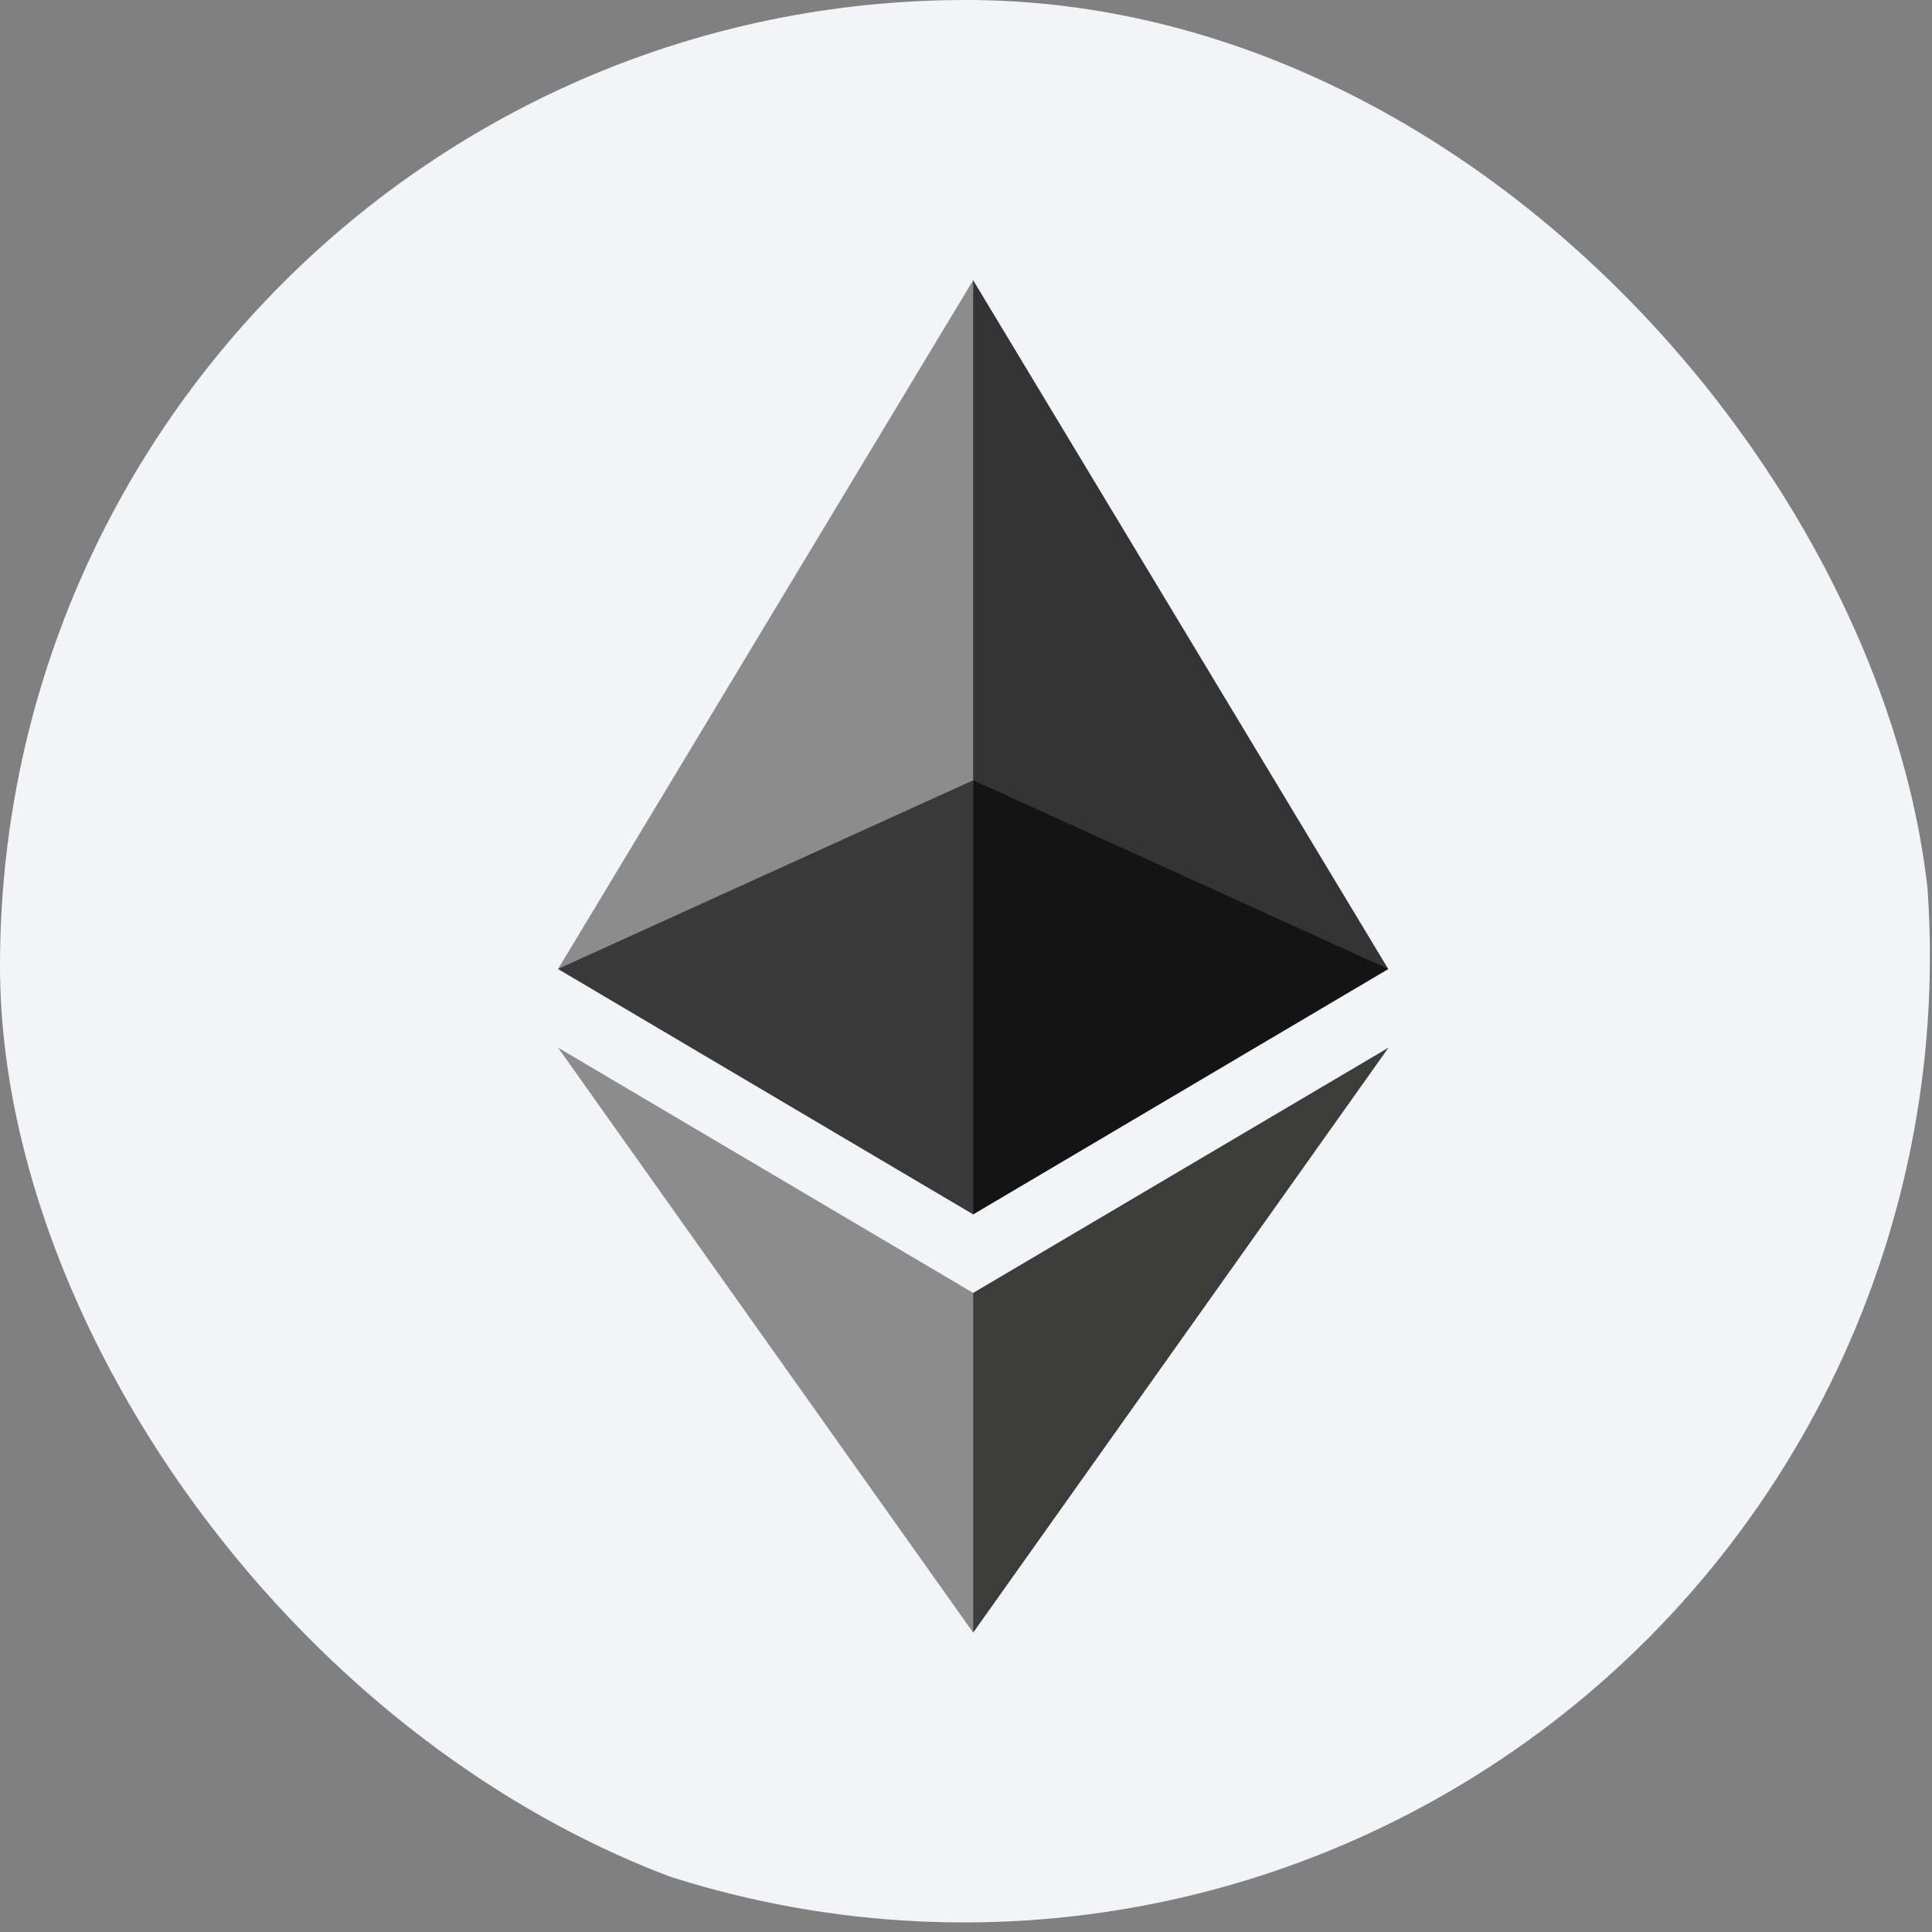
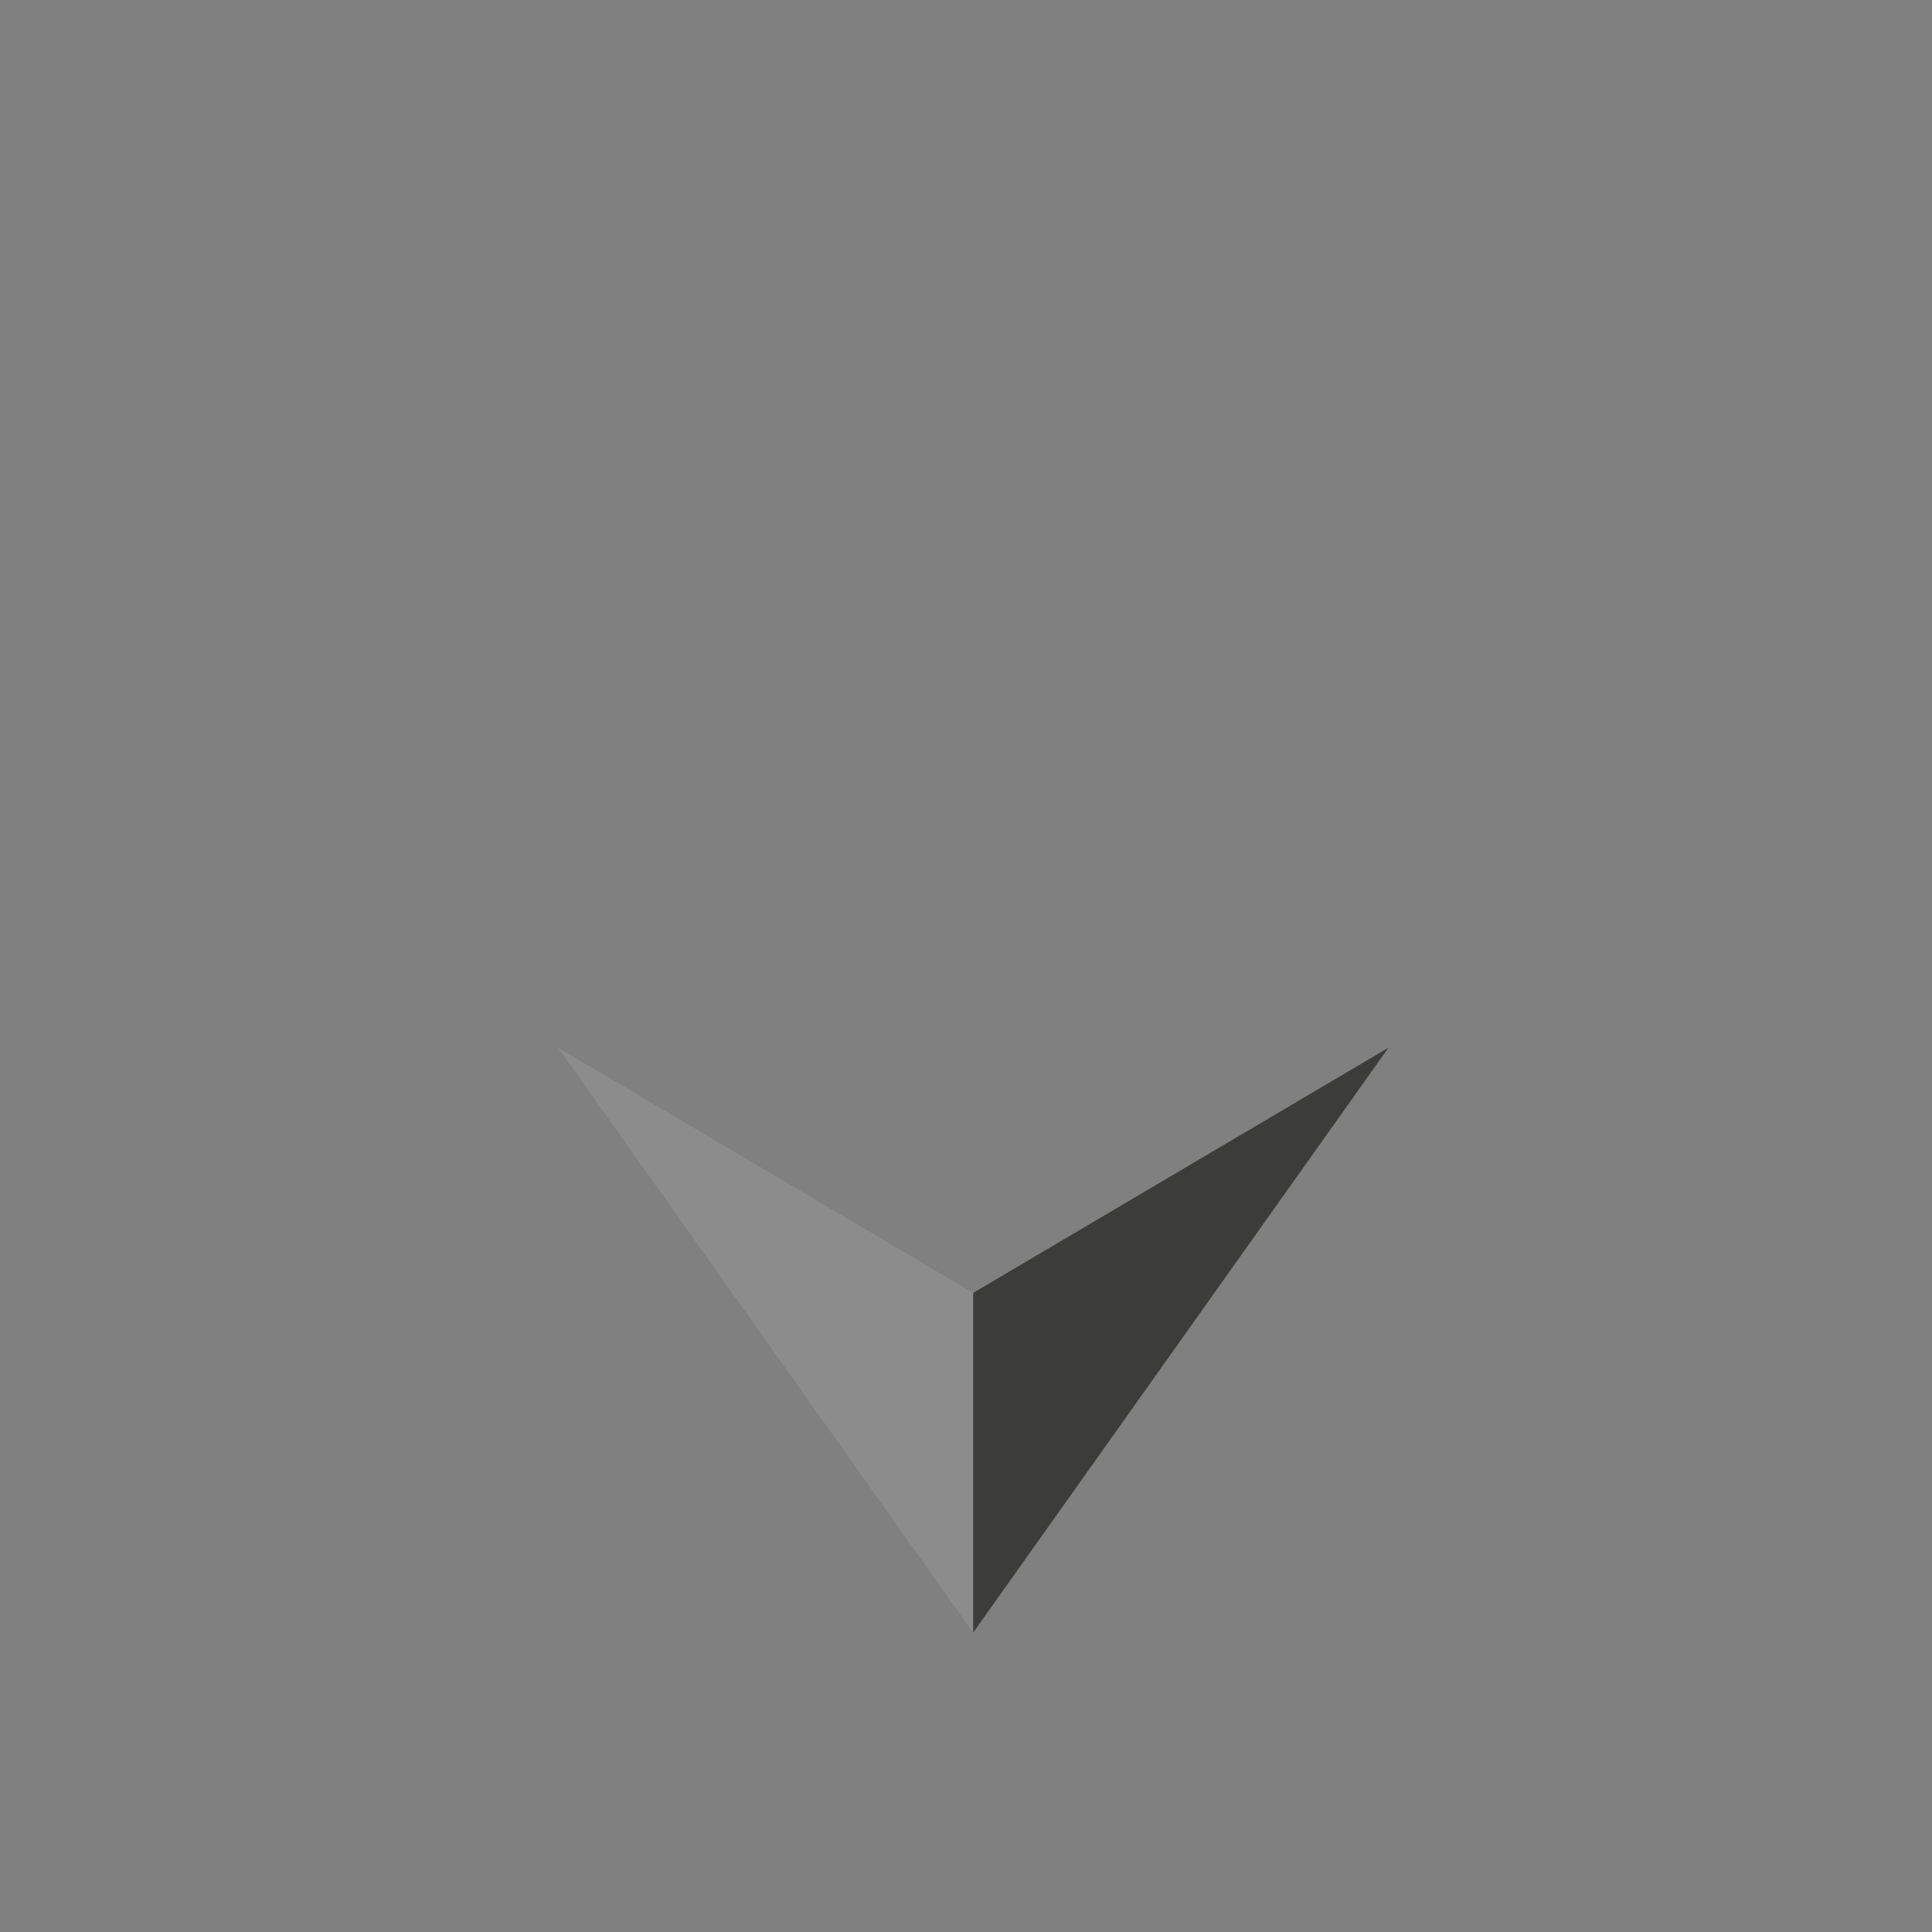
<svg xmlns="http://www.w3.org/2000/svg" width="48" height="48" viewBox="0 0 48 48" fill="none">
  <rect x="0" y="0" width="48" height="48" fill="#808080" stroke="none" />
  <g clip-path="url(#clip0_3000_6919)">
-     <circle cx="23.948" cy="23.762" r="24" fill="#F2F4F7" />
-     <path d="M24.178 6.962L23.952 7.728V29.945L24.178 30.169L34.49 24.074L24.178 6.962Z" fill="#343434" />
-     <path d="M24.178 6.962L13.865 24.074L24.178 30.169V19.386V6.962Z" fill="#8C8C8C" />
    <path d="M24.178 32.122L24.051 32.277V40.191L24.178 40.562L34.497 26.029L24.178 32.122Z" fill="#3C3C3B" />
    <path d="M24.178 40.562V32.122L13.865 26.029L24.178 40.562Z" fill="#8C8C8C" />
-     <path d="M24.178 30.169L34.49 24.073L24.178 19.386V30.169Z" fill="#141414" />
-     <path d="M13.865 24.073L24.178 30.169V19.386L13.865 24.073Z" fill="#393939" />
  </g>
  <defs>
    <clipPath id="clip0_3000_6919">
      <rect width="48" height="48" rx="24" fill="white" />
    </clipPath>
  </defs>
</svg>